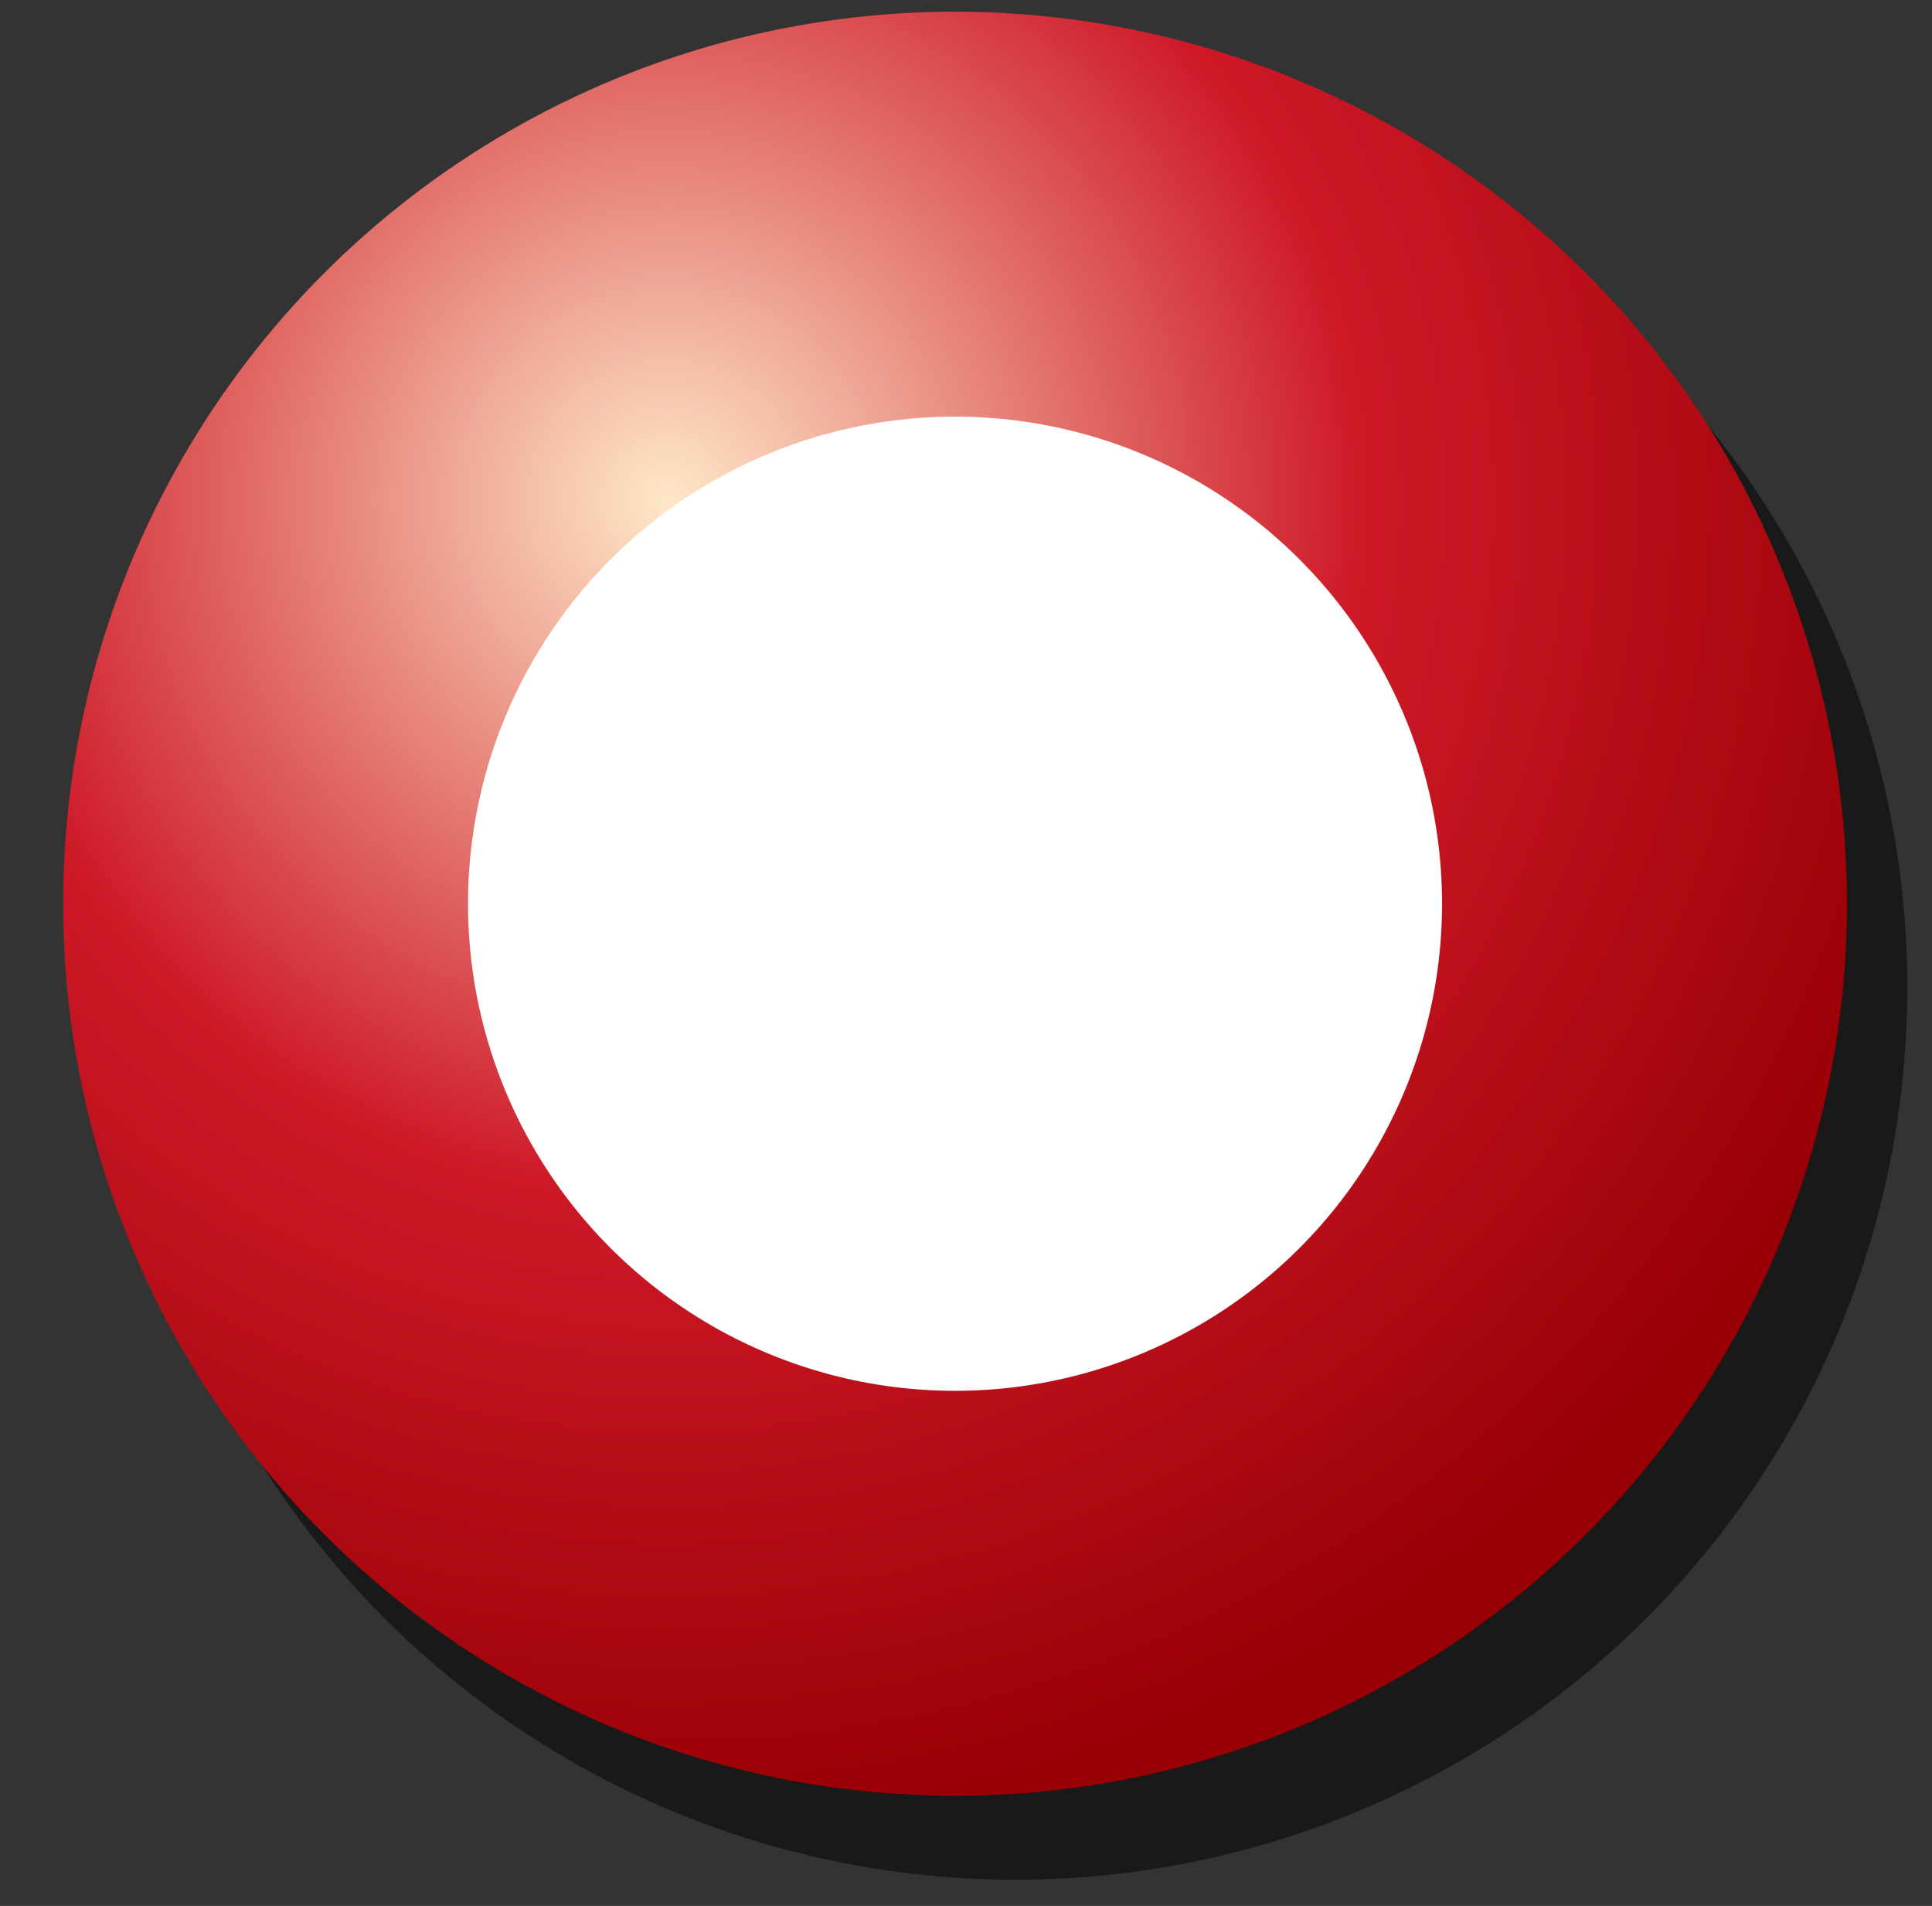
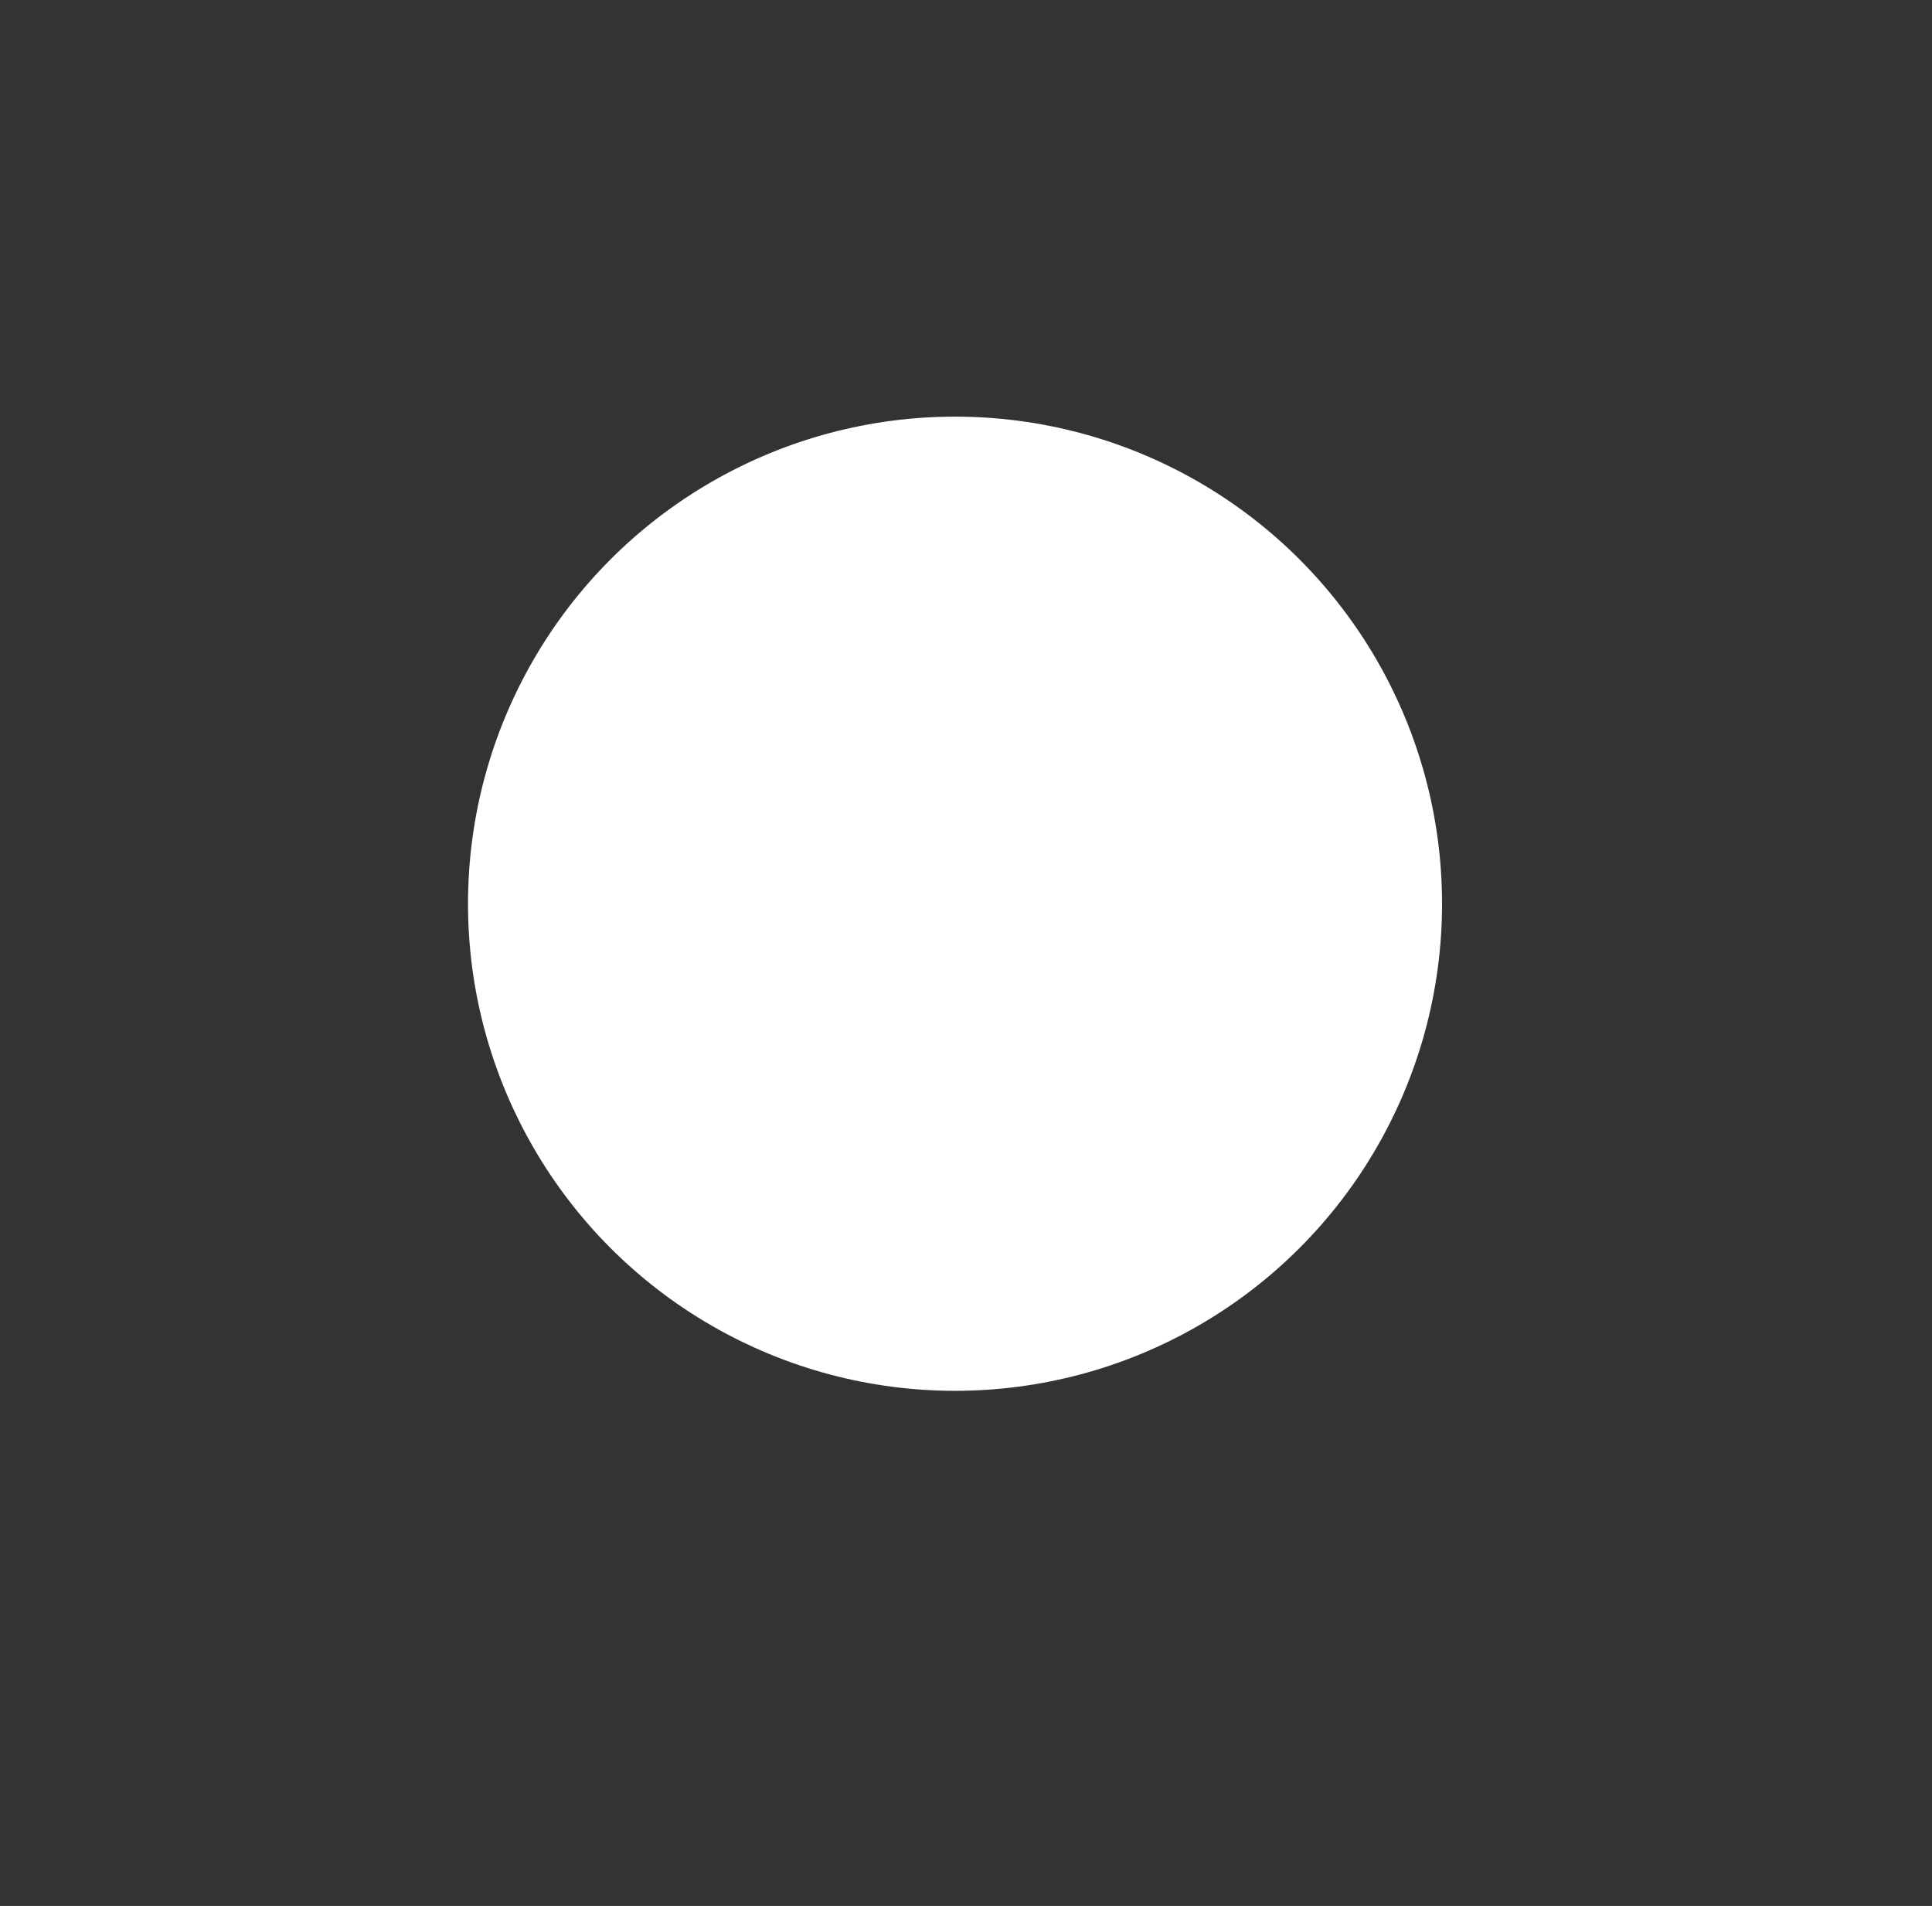
<svg xmlns="http://www.w3.org/2000/svg" id="Layer_1" x="0px" y="0px" width="73.333px" height="72.334px" viewBox="0 0 73.333 72.334" xml:space="preserve">
  <rect x="0" y="0" width="73.333" height="72.334" fill="#333333" stroke="none" />
-   <circle opacity="0.5" cx="38.542" cy="37.485" r="33.854" />
  <radialGradient id="SVGID_1_" cx="25.334" cy="19" r="49.932" gradientUnits="userSpaceOnUse">
    <stop offset="0" style="stop-color:#FEE8C7" />
    <stop offset="0.527" style="stop-color:#CE1927" />
    <stop offset="1" style="stop-color:#990005" />
  </radialGradient>
-   <circle fill="url(#SVGID_1_)" cx="36.25" cy="34.298" r="33.854" />
  <circle fill="#FFFFFF" cx="36.25" cy="34.298" r="18.486" />
</svg>